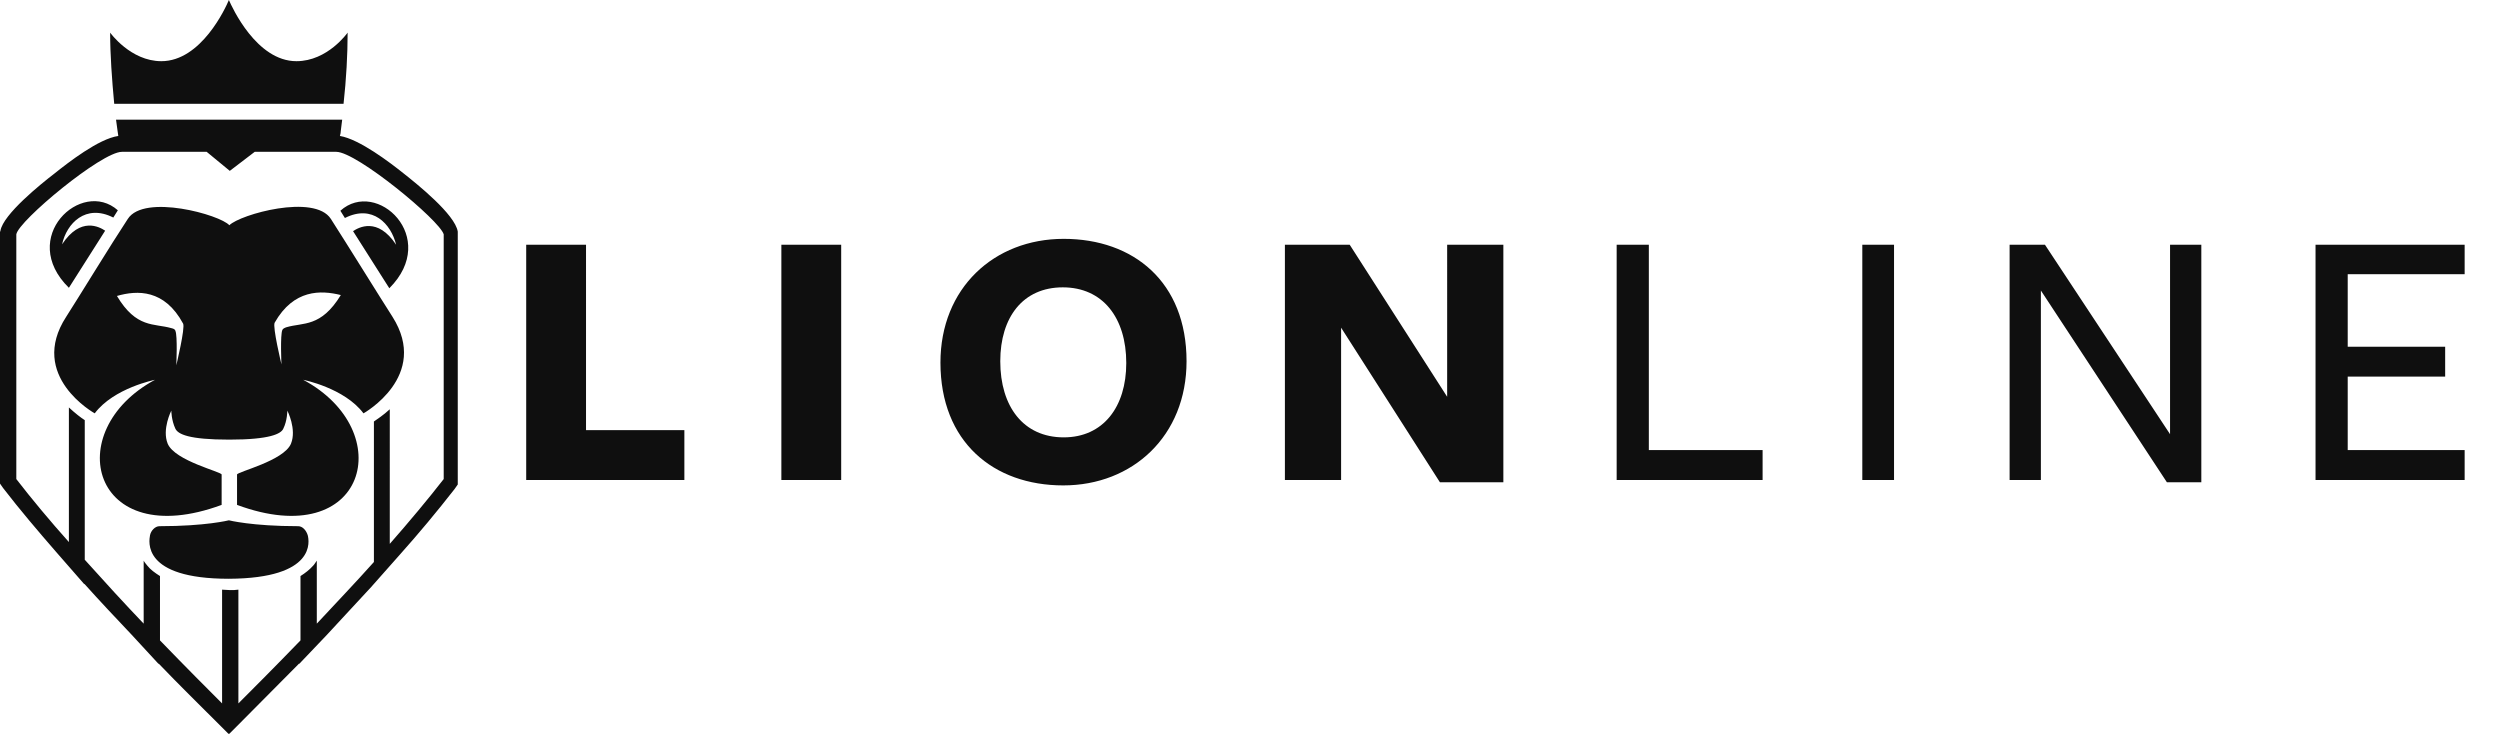
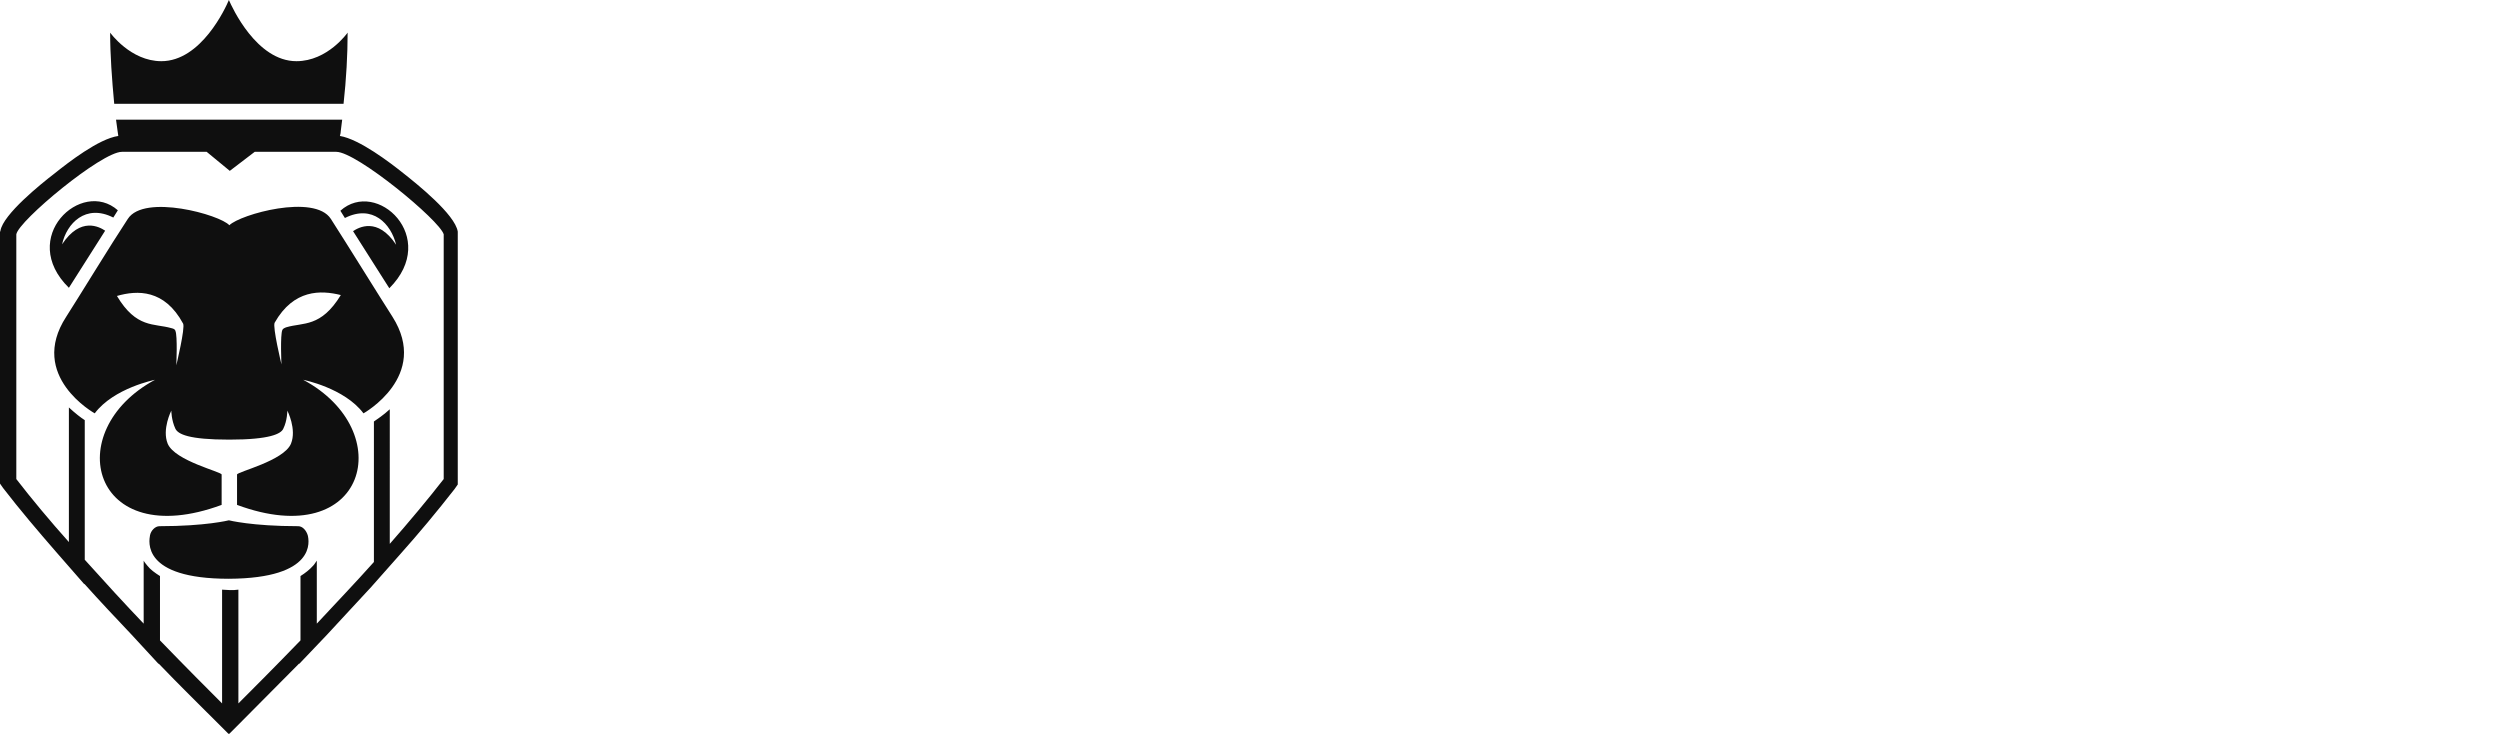
<svg xmlns="http://www.w3.org/2000/svg" version="1.1" id="Ebene_1" x="0px" y="0px" viewBox="0 0 551.6 161.9" style="enable-background:new 0 0 551.6 161.9;" xml:space="preserve">
  <style type="text/css"> .st0{fill:#0f0f0f;} </style>
-   <path class="st0" d="M74.2,33.5H56.2l-5.5,4.2l-5.1-4.2H26.9c-4.5,0-22.8,15.2-23.3,18.2l0,54c3.4,4.4,7.4,9.2,11.6,13.9V89.9 c1.4,1.3,2.7,2.3,3.5,2.8v30.8c4.4,4.9,8.8,9.7,13,14.1v-13.9c0.2,0.4,0.5,0.7,0.8,1.1c0.7,0.9,1.7,1.6,2.8,2.3v14.2 c5.8,6,10.7,10.9,13.7,13.9v-25.1c0.6,0,1.1,0.1,1.8,0.1c0.6,0,1.2,0,1.8-0.1v25.1c3-3,7.9-7.9,13.7-13.9v-14.2 c1.1-0.7,2-1.4,2.8-2.3c0.3-0.3,0.5-0.7,0.8-1.1v13.9c4-4.3,8.4-8.9,12.6-13.6V93c0.7-0.5,2.1-1.4,3.5-2.7V120 c4.3-4.9,8.4-9.8,11.9-14.3l0-54C97,48.6,78.7,33.5,74.2,33.5 M82.1,129.3c-3.3,3.6-6.7,7.2-10,10.8l-6.1,6.4v-0.1l-13.7,13.8 l-1.8,1.8l-1.8-1.8c-4.6-4.6-9.2-9.1-13.7-13.8v0.1L29,140c-3.5-3.7-7-7.4-10.4-11.2v0.1l-6.2-7.1c-4-4.6-8-9.3-11.7-14.1l-0.7-1 l0-55.5l0.1-0.3C0.7,47.3,9,40.6,12,38.3c3-2.4,9.8-7.7,14.1-8.3c-0.1-0.5-0.1-0.9-0.2-1.4c-0.1-0.7-0.2-1.4-0.3-2.2h49.9 c-0.1,0.8-0.2,1.6-0.3,2.4c0,0.4-0.1,0.8-0.2,1.2c4.3,0.7,11.1,5.9,14.1,8.3c2.9,2.3,11.3,9,11.9,12.8l0,0.3v55.5l-0.7,1 c-3.9,5-7.9,9.8-12.1,14.5l-6.2,7V129.3z M26,46.4l-1,1.6c-6.1-3.1-10.3,1.3-11.3,5.9c4.1-6.2,8.3-3.8,9.5-3l-8,12.6 C3.9,52.4,18,39.3,26,46.4 M50.5,127.7c-19.4,0-17.6-8.4-17.4-9.6c0.2-1,1.1-2,2.1-2c10.2,0,15.3-1.3,15.3-1.3s5.1,1.3,15.3,1.3 c1,0,1.8,1,2.1,2C68.2,119.3,69.9,127.6,50.5,127.7 M80.2,91.2c-4.2-5.6-13.3-7.4-13.3-7.4c21.1,11.3,14,38.2-14.6,27.6v-6.7 c0-0.6,10.3-3,11.9-6.8c1.3-3.2-0.8-7.3-0.8-7.3s0,2.2-0.9,4c-0.5,1.1-2.9,2.4-11.9,2.4s-11.3-1.2-11.9-2.4c-0.9-1.9-0.9-4-0.9-4 s-2.1,4.1-0.8,7.3c1.6,3.8,11.9,6.2,11.9,6.8v6.7C20.2,122,13.2,95.1,34.2,83.8c0,0-9.1,1.8-13.3,7.4c0,0-14.8-8.2-6.3-21.3 c2.7-4.2,9.9-16,13.6-21.6c3.6-5.6,20.4-0.9,22.4,1.4c2.4-2.4,18.8-7,22.4-1.4c3.6,5.6,10.9,17.4,13.6,21.6 C94.9,83,80.2,91.2,80.2,91.2 M85.9,63.6l-8-12.6c1.2-0.8,5.4-3.2,9.5,3c-1.1-4.6-5.2-9-11.3-5.9l-1-1.6 C83.1,39.3,97.1,52.4,85.9,63.6 M60.6,71.2c-0.5,0.9,1.5,9.2,1.5,9.2s-0.3-6.5,0.2-7.6c0.1-0.3,0.6-0.5,0.9-0.6 c3.7-1.1,7.6,0.1,12-7.1C70.8,64,64.8,63.8,60.6,71.2 M25.8,65.3c4.3,7.2,8.2,6,12,7.1c0.4,0.1,0.8,0.2,0.9,0.6 c0.5,1.1,0.2,7.6,0.2,7.6s2-8.3,1.5-9.2C36.3,63.8,30.3,64,25.8,65.3 M25.2,22.9c-0.5-5.3-0.9-10.9-0.9-15.7c0,0,4.5,6.3,11.3,6.3 c8.8,0,14.2-11.8,14.9-13.5h0c0.7,1.6,6.1,13.5,14.9,13.5c6.9,0,11.3-6.3,11.3-6.3c0,4.8-0.3,10.3-0.9,15.7H25.2z" />
-   <path class="st0" d="M151,105.9v-11h-21.7V54h-13.2v51.9H151z M185.6,54h-13.2v51.9h13.2V54z M261.8,79.7c0-17.5-11.7-27-27.1-27 c-15.4,0-27.2,10.9-27.2,27.3c0,17.5,11.7,27.1,27.1,27.1C249.9,107.1,261.8,96.2,261.8,79.7 M248.5,80.1c0,9.7-5.1,16.4-13.8,16.4 c-8.9,0-14-6.8-14-16.8c0-9.7,5-16.3,13.8-16.3C243.3,63.4,248.5,70.1,248.5,80.1 M319.4,87.7L297.8,54h-14.3v51.9h12.4V72.3 l21.8,34.1h14V54h-12.4V87.7z M388.9,105.9v-6.6h-25.1V54h-7.1v51.9H388.9z M417.9,54h-7v51.9h7V54z M478.8,95.8L451.2,54h-7.8v51.9 h6.9V64.1l27.8,42.3h7.6V54h-6.9V95.8z M543.8,105.9v-6.6H518V83.1h21.5v-6.6H518v-16h25.8V54h-32.9v51.9H543.8z" />
+   <path class="st0" d="M74.2,33.5H56.2l-5.5,4.2l-5.1-4.2H26.9c-4.5,0-22.8,15.2-23.3,18.2l0,54c3.4,4.4,7.4,9.2,11.6,13.9V89.9 c1.4,1.3,2.7,2.3,3.5,2.8v30.8c4.4,4.9,8.8,9.7,13,14.1v-13.9c0.2,0.4,0.5,0.7,0.8,1.1c0.7,0.9,1.7,1.6,2.8,2.3v14.2 c5.8,6,10.7,10.9,13.7,13.9v-25.1c0.6,0,1.1,0.1,1.8,0.1c0.6,0,1.2,0,1.8-0.1v25.1c3-3,7.9-7.9,13.7-13.9v-14.2 c1.1-0.7,2-1.4,2.8-2.3c0.3-0.3,0.5-0.7,0.8-1.1v13.9c4-4.3,8.4-8.9,12.6-13.6V93c0.7-0.5,2.1-1.4,3.5-2.7V120 c4.3-4.9,8.4-9.8,11.9-14.3l0-54C97,48.6,78.7,33.5,74.2,33.5 M82.1,129.3c-3.3,3.6-6.7,7.2-10,10.8l-6.1,6.4v-0.1l-13.7,13.8 l-1.8,1.8l-1.8-1.8c-4.6-4.6-9.2-9.1-13.7-13.8v0.1L29,140c-3.5-3.7-7-7.4-10.4-11.2v0.1l-6.2-7.1c-4-4.6-8-9.3-11.7-14.1l-0.7-1 l0-55.5l0.1-0.3C0.7,47.3,9,40.6,12,38.3c3-2.4,9.8-7.7,14.1-8.3c-0.1-0.5-0.1-0.9-0.2-1.4c-0.1-0.7-0.2-1.4-0.3-2.2h49.9 c-0.1,0.8-0.2,1.6-0.3,2.4c0,0.4-0.1,0.8-0.2,1.2c4.3,0.7,11.1,5.9,14.1,8.3c2.9,2.3,11.3,9,11.9,12.8l0,0.3v55.5l-0.7,1 c-3.9,5-7.9,9.8-12.1,14.5l-6.2,7z M26,46.4l-1,1.6c-6.1-3.1-10.3,1.3-11.3,5.9c4.1-6.2,8.3-3.8,9.5-3l-8,12.6 C3.9,52.4,18,39.3,26,46.4 M50.5,127.7c-19.4,0-17.6-8.4-17.4-9.6c0.2-1,1.1-2,2.1-2c10.2,0,15.3-1.3,15.3-1.3s5.1,1.3,15.3,1.3 c1,0,1.8,1,2.1,2C68.2,119.3,69.9,127.6,50.5,127.7 M80.2,91.2c-4.2-5.6-13.3-7.4-13.3-7.4c21.1,11.3,14,38.2-14.6,27.6v-6.7 c0-0.6,10.3-3,11.9-6.8c1.3-3.2-0.8-7.3-0.8-7.3s0,2.2-0.9,4c-0.5,1.1-2.9,2.4-11.9,2.4s-11.3-1.2-11.9-2.4c-0.9-1.9-0.9-4-0.9-4 s-2.1,4.1-0.8,7.3c1.6,3.8,11.9,6.2,11.9,6.8v6.7C20.2,122,13.2,95.1,34.2,83.8c0,0-9.1,1.8-13.3,7.4c0,0-14.8-8.2-6.3-21.3 c2.7-4.2,9.9-16,13.6-21.6c3.6-5.6,20.4-0.9,22.4,1.4c2.4-2.4,18.8-7,22.4-1.4c3.6,5.6,10.9,17.4,13.6,21.6 C94.9,83,80.2,91.2,80.2,91.2 M85.9,63.6l-8-12.6c1.2-0.8,5.4-3.2,9.5,3c-1.1-4.6-5.2-9-11.3-5.9l-1-1.6 C83.1,39.3,97.1,52.4,85.9,63.6 M60.6,71.2c-0.5,0.9,1.5,9.2,1.5,9.2s-0.3-6.5,0.2-7.6c0.1-0.3,0.6-0.5,0.9-0.6 c3.7-1.1,7.6,0.1,12-7.1C70.8,64,64.8,63.8,60.6,71.2 M25.8,65.3c4.3,7.2,8.2,6,12,7.1c0.4,0.1,0.8,0.2,0.9,0.6 c0.5,1.1,0.2,7.6,0.2,7.6s2-8.3,1.5-9.2C36.3,63.8,30.3,64,25.8,65.3 M25.2,22.9c-0.5-5.3-0.9-10.9-0.9-15.7c0,0,4.5,6.3,11.3,6.3 c8.8,0,14.2-11.8,14.9-13.5h0c0.7,1.6,6.1,13.5,14.9,13.5c6.9,0,11.3-6.3,11.3-6.3c0,4.8-0.3,10.3-0.9,15.7H25.2z" />
</svg>